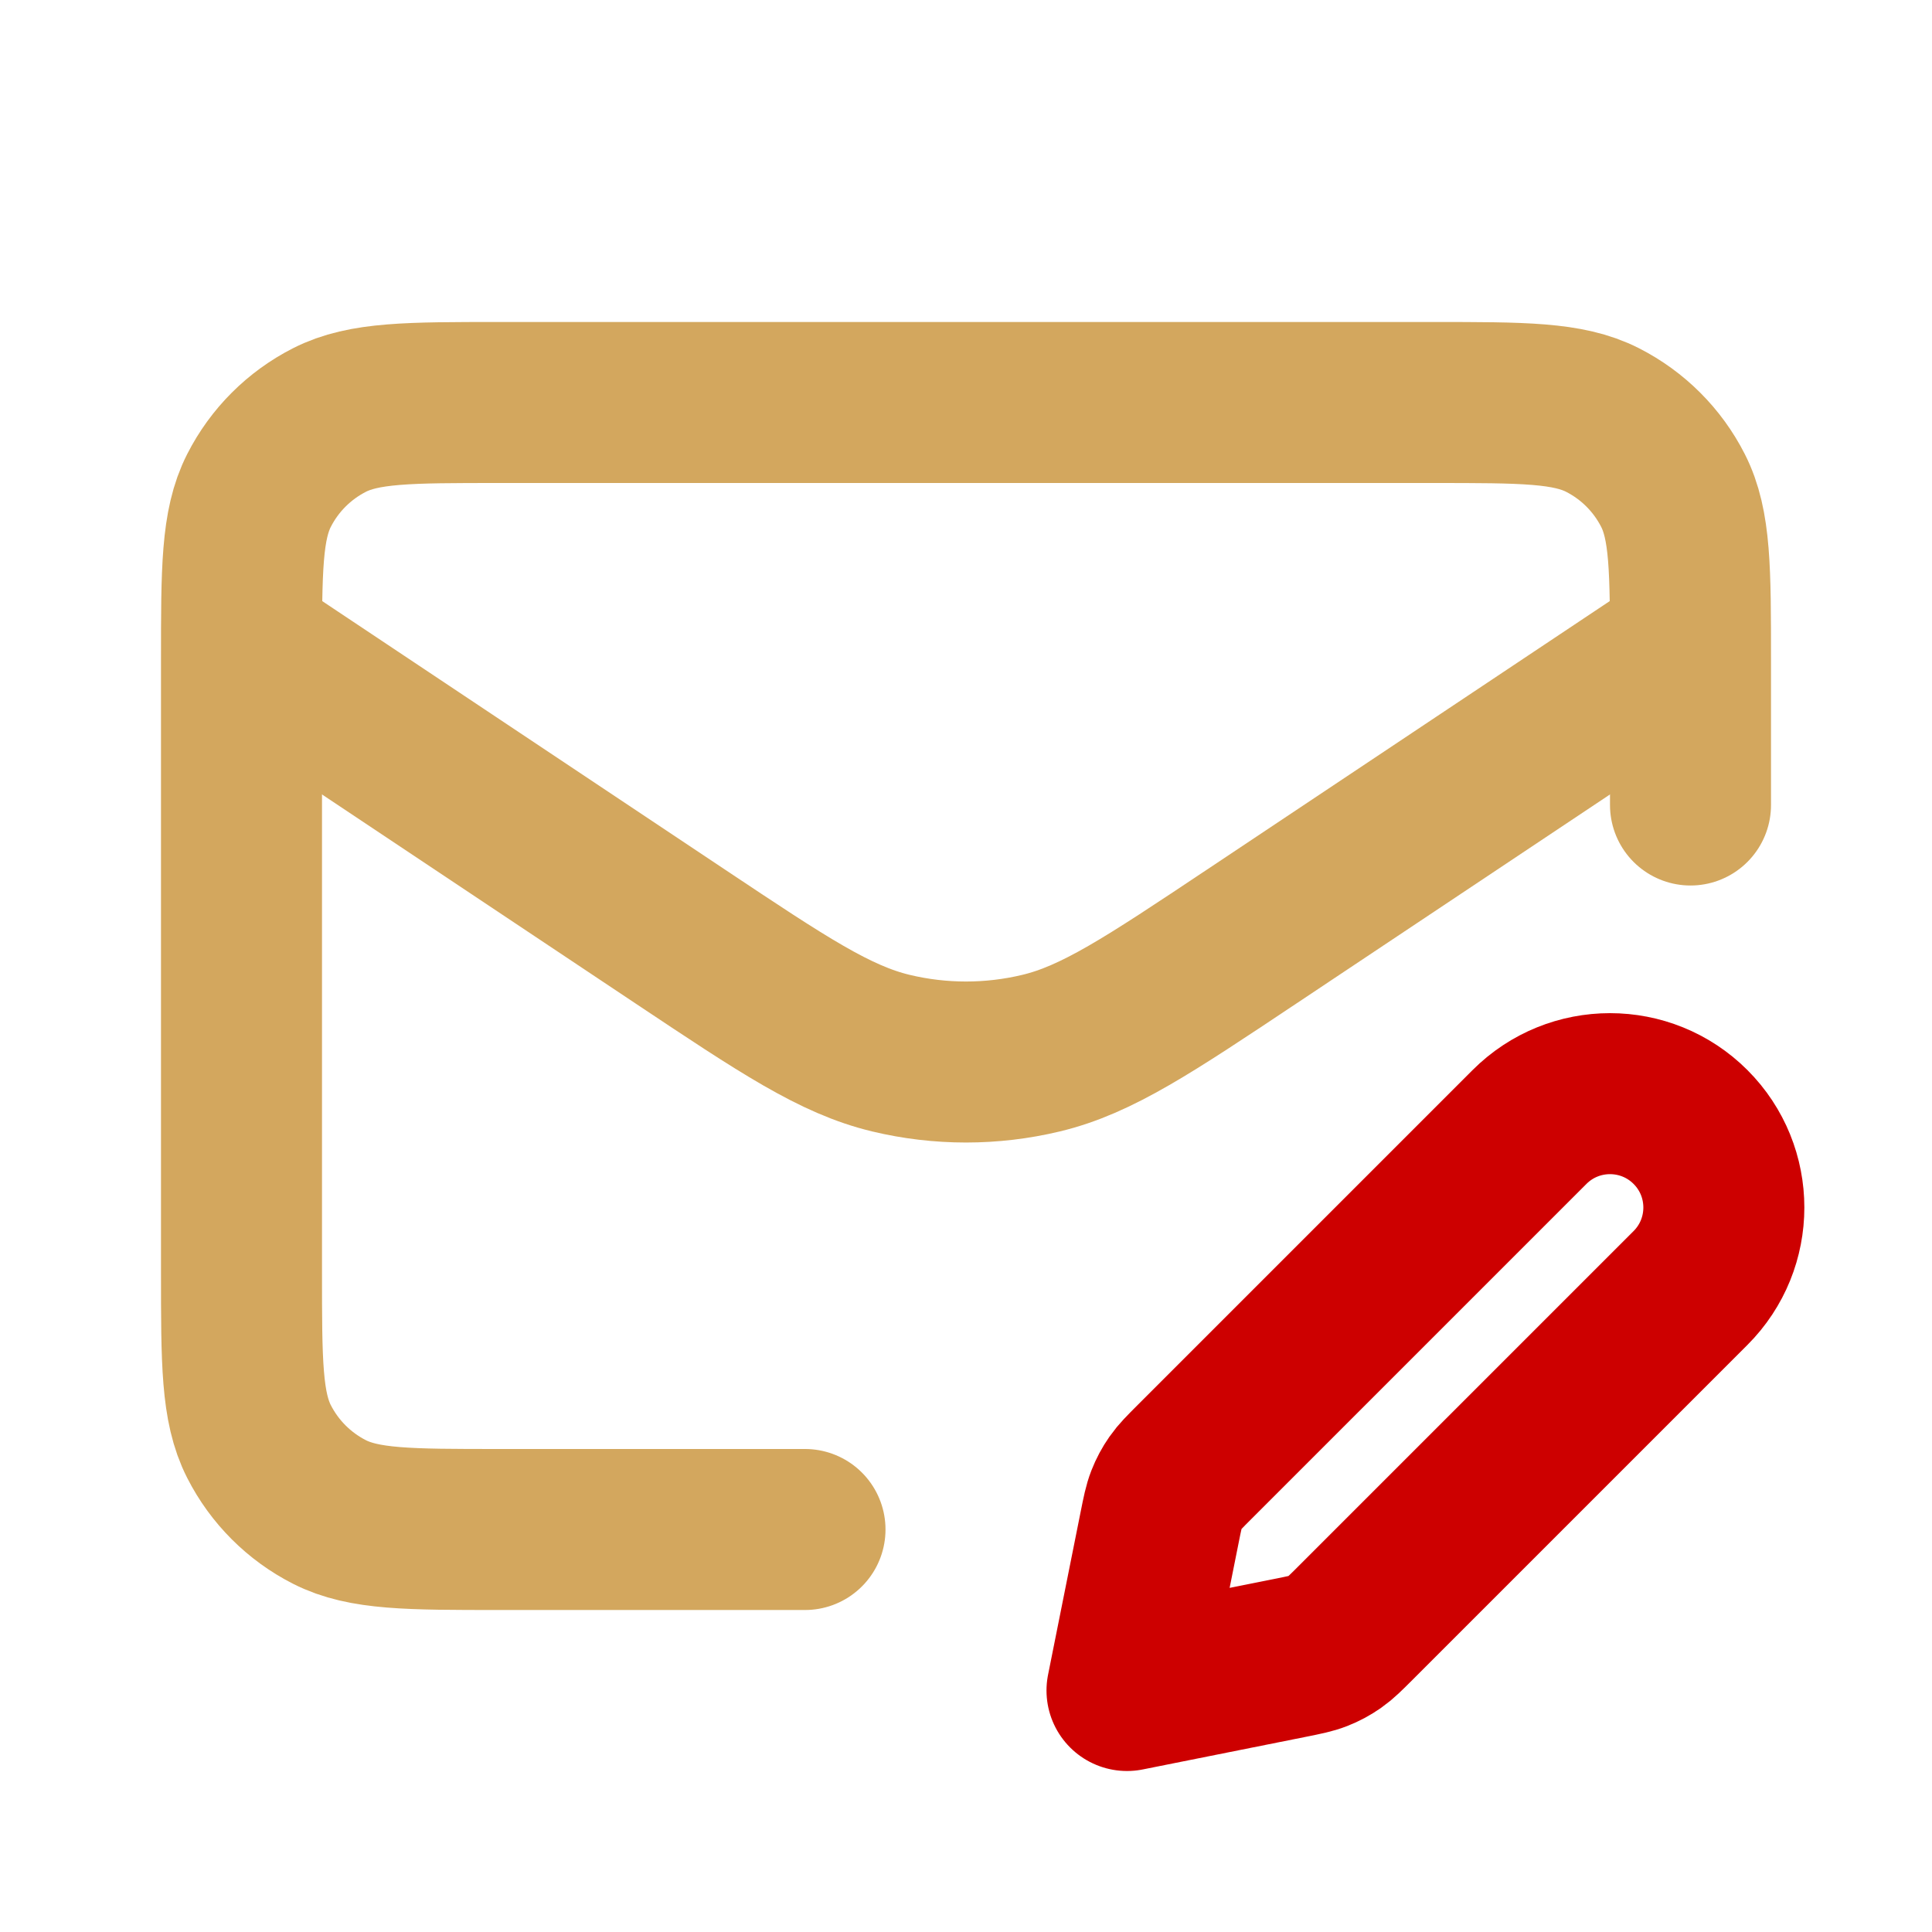
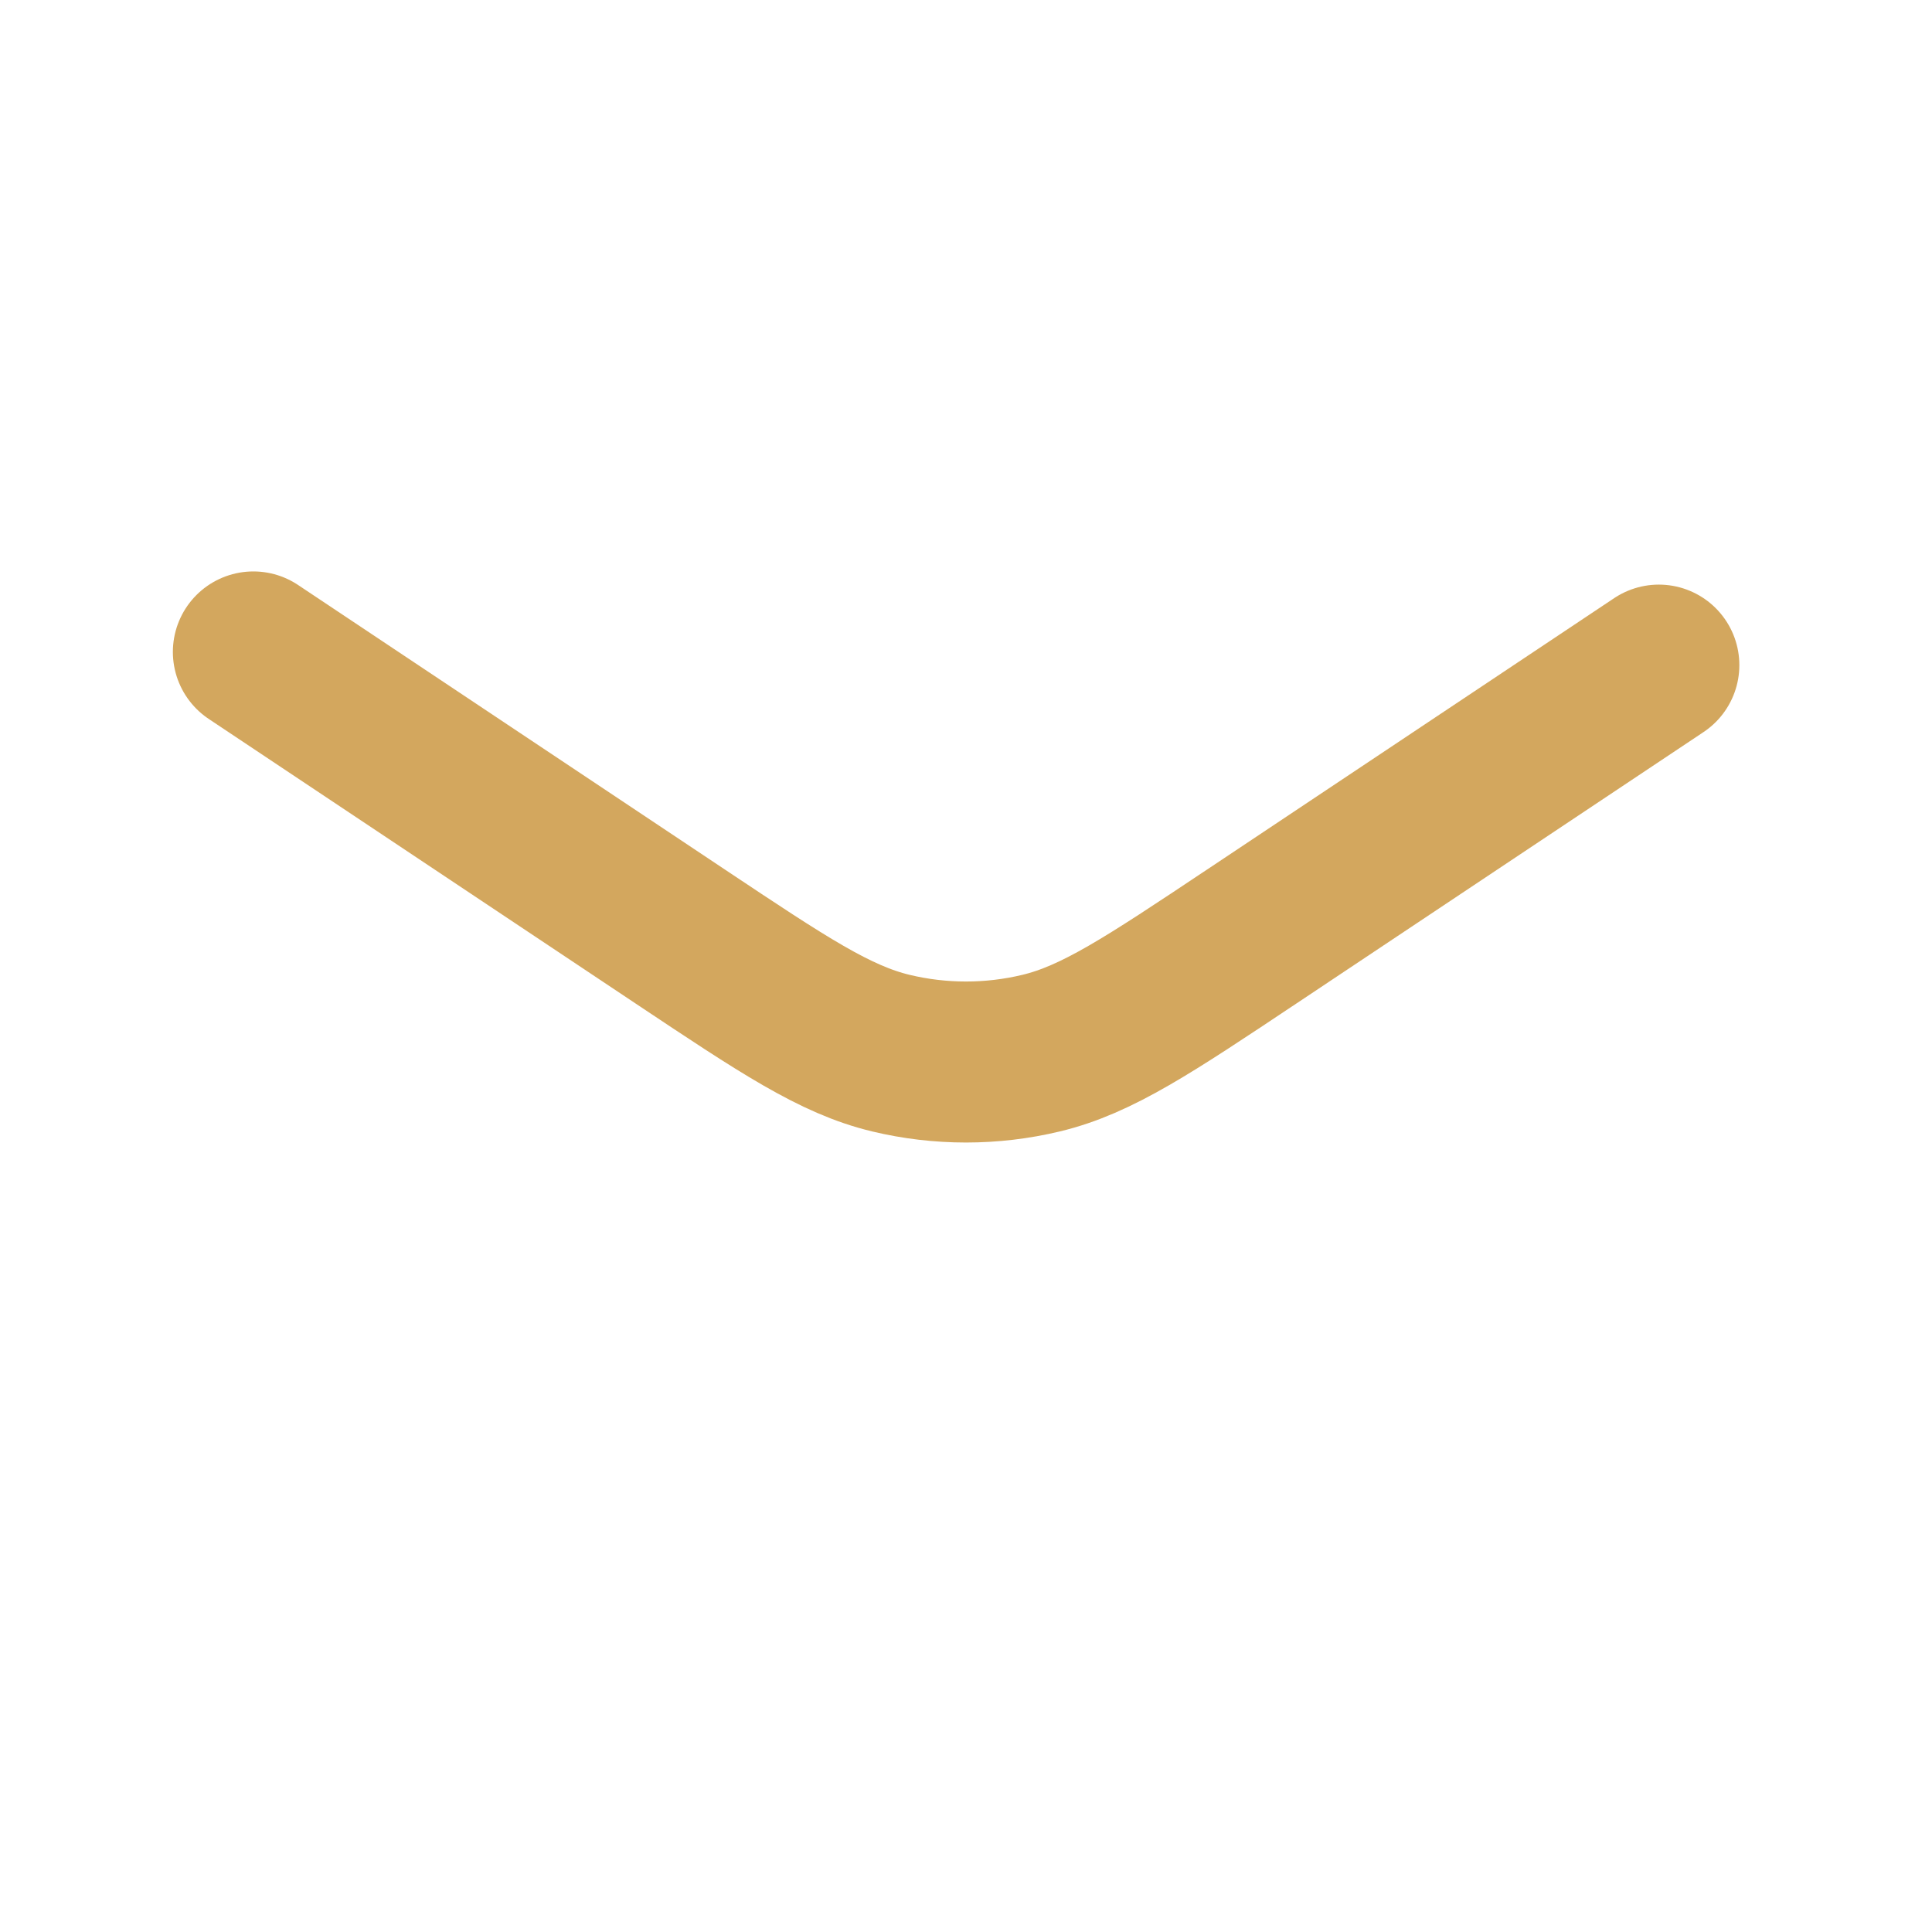
<svg xmlns="http://www.w3.org/2000/svg" width="100%" height="100%" viewBox="0 0 800 800" version="1.1" xml:space="preserve" style="fill-rule:evenodd;clip-rule:evenodd;stroke-linecap:round;stroke-linejoin:round;">
-   <path d="M333.333,633.333l-126.666,0c-37.337,0 -56.006,0 -70.266,-7.266c-12.545,-6.39 -22.743,-16.59 -29.135,-29.134c-7.266,-14.26 -7.266,-32.93 -7.266,-70.266l0,-253.334c0,-37.336 0,-56.005 7.266,-70.266c6.392,-12.544 16.59,-22.743 29.135,-29.134c14.26,-7.266 32.929,-7.266 70.266,-7.266l386.666,-0c37.337,-0 56.007,-0 70.267,7.266c12.543,6.391 22.743,16.59 29.133,29.134c7.267,14.261 7.267,32.93 7.267,70.266l-0,60" style="fill:none;stroke:#d3a75e;stroke-width:66.67px;" />
  <path d="M686.89,275.41l-168.56,112.373c-42.767,28.51 -64.15,42.767 -87.263,48.307c-20.427,4.893 -41.72,4.893 -62.144,0c-23.113,-5.54 -44.497,-19.797 -87.265,-48.307l-176.743,-117.829" style="fill:none;stroke:#d3a75e;stroke-width:66.67px;" />
-   <path d="M466.667,700l67.5,-13.5c5.883,-1.177 8.826,-1.767 11.57,-2.843c2.436,-0.954 4.753,-2.194 6.896,-3.69c2.42,-1.687 4.54,-3.807 8.787,-8.054l138.58,-138.58c18.41,-18.41 18.41,-48.256 -0,-66.666c-18.41,-18.41 -48.257,-18.41 -66.667,-0l-138.58,138.58c-4.246,4.246 -6.366,6.366 -8.053,8.786c-1.497,2.144 -2.737,4.46 -3.69,6.897c-1.077,2.743 -1.667,5.687 -2.843,11.57l-13.5,67.5Z" style="fill:none;stroke:#cd0000;stroke-width:66.67px;" />
</svg>